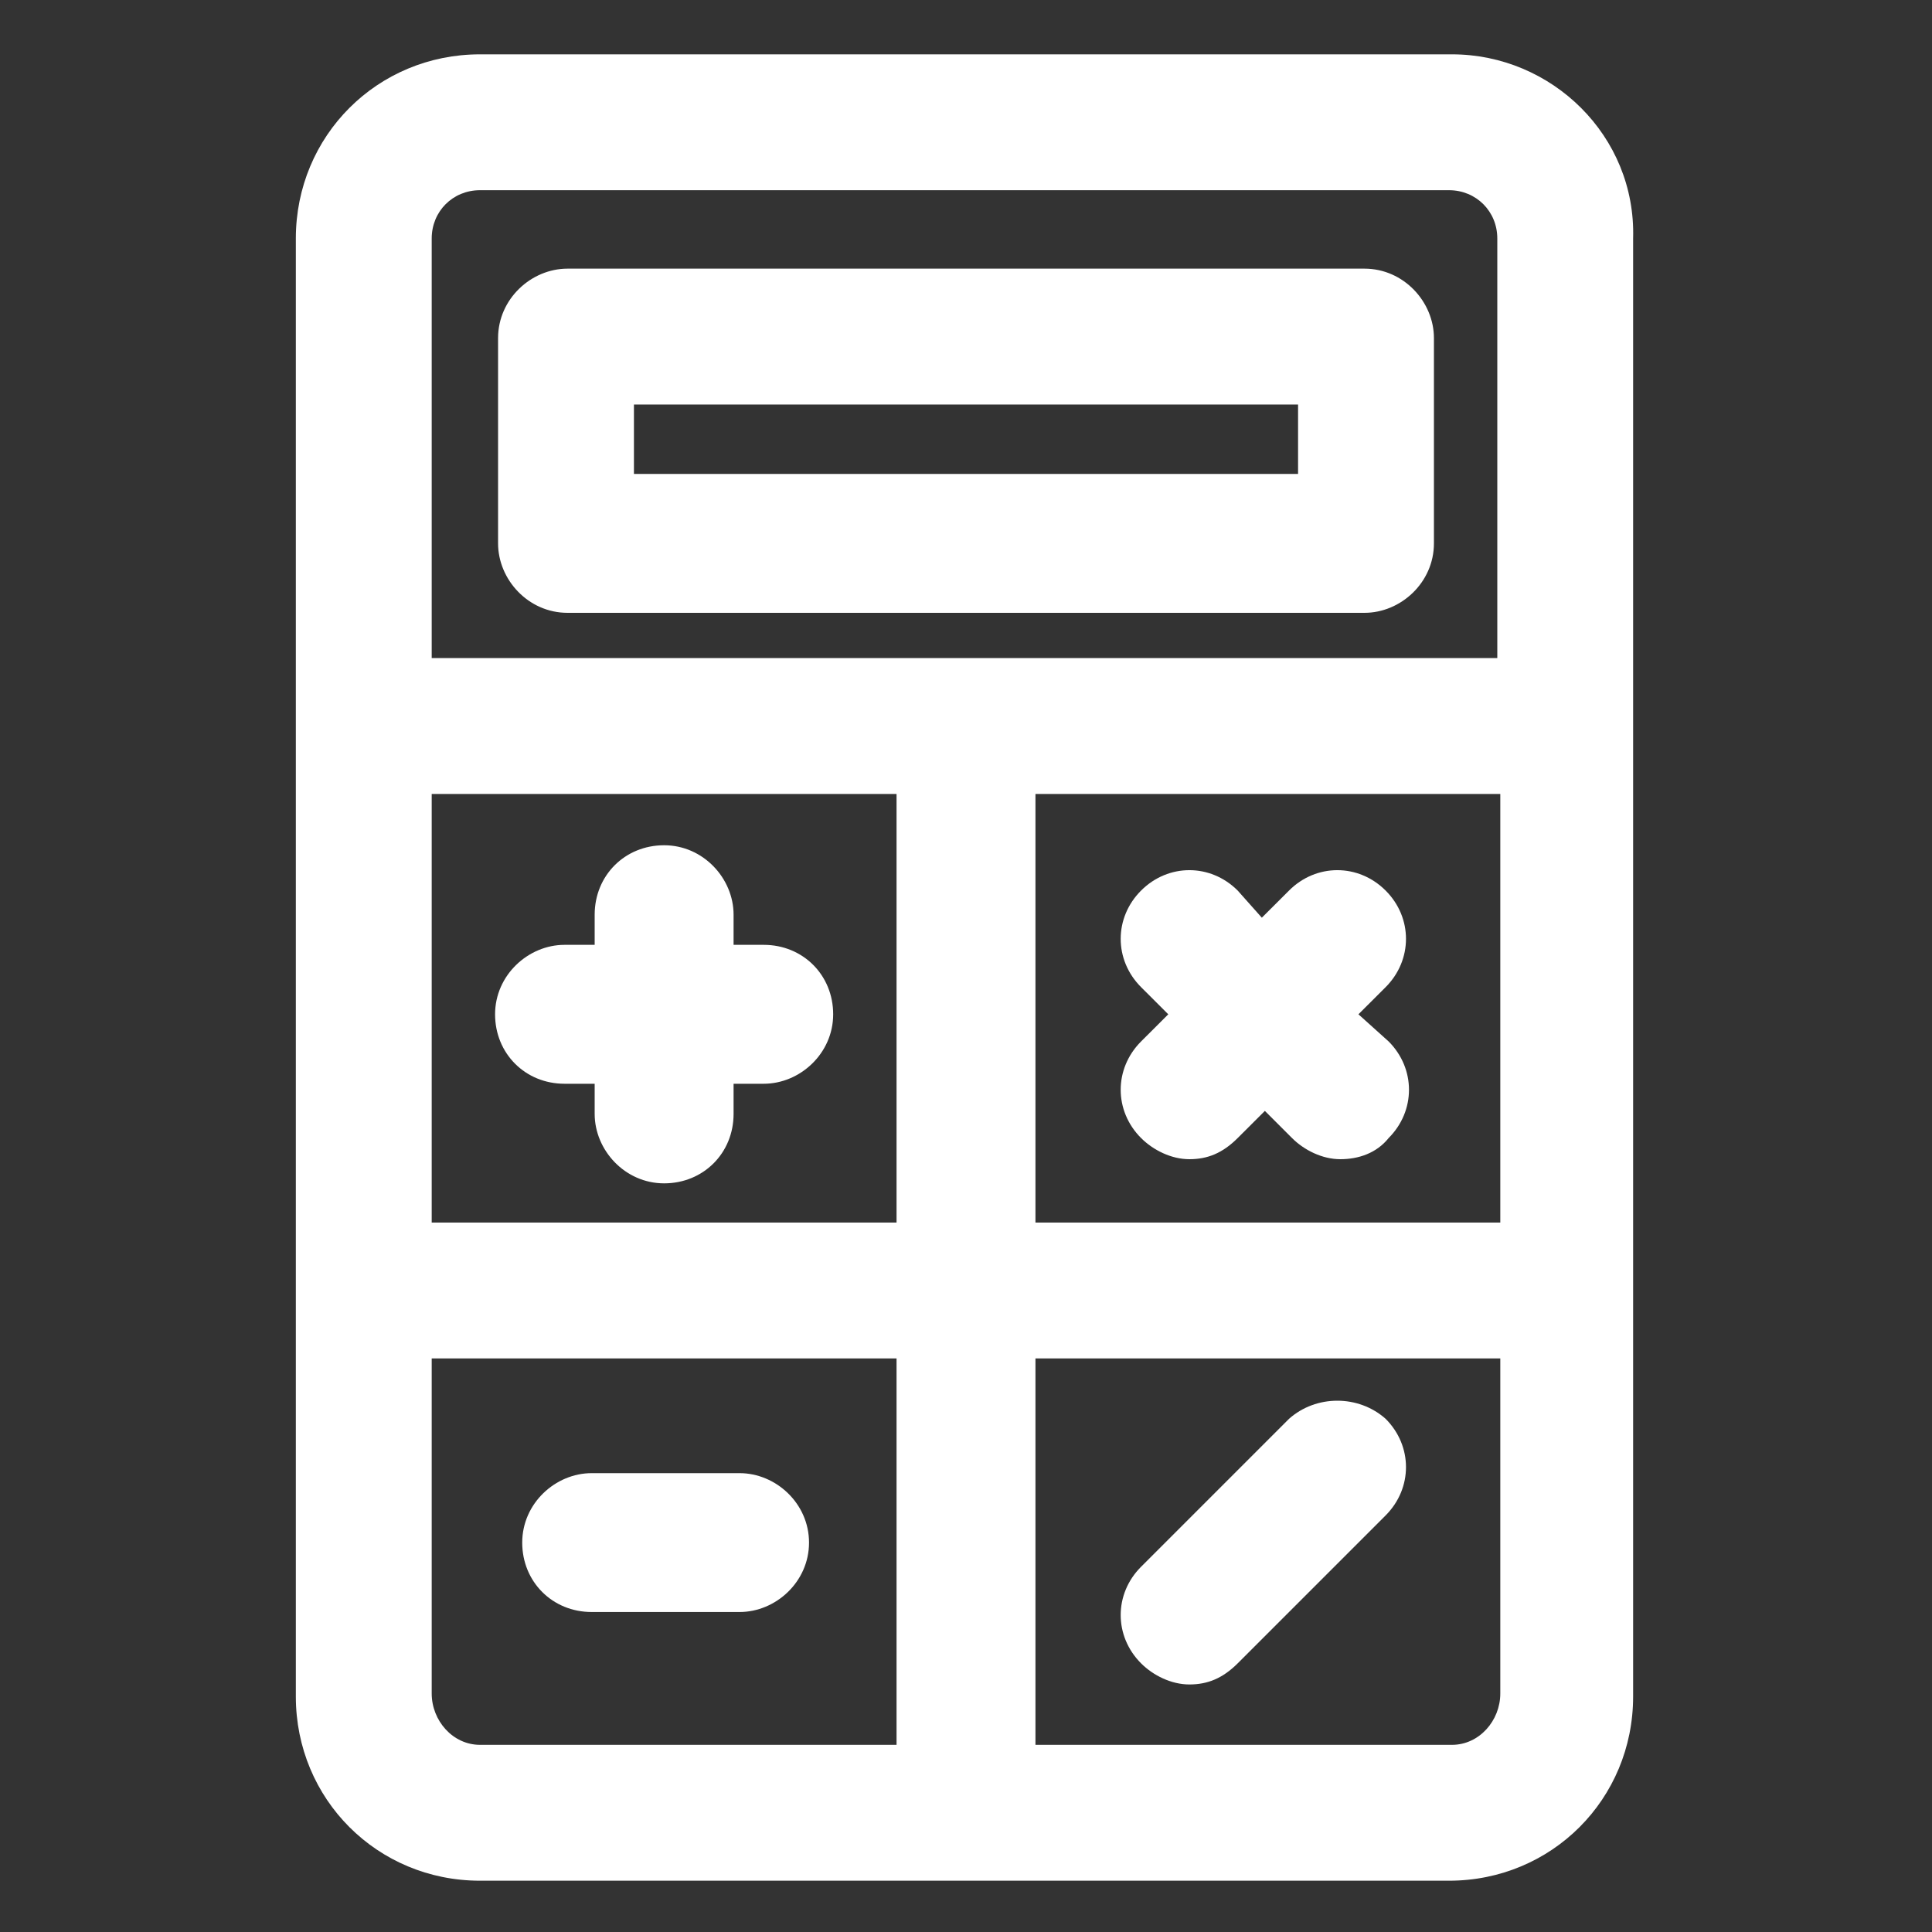
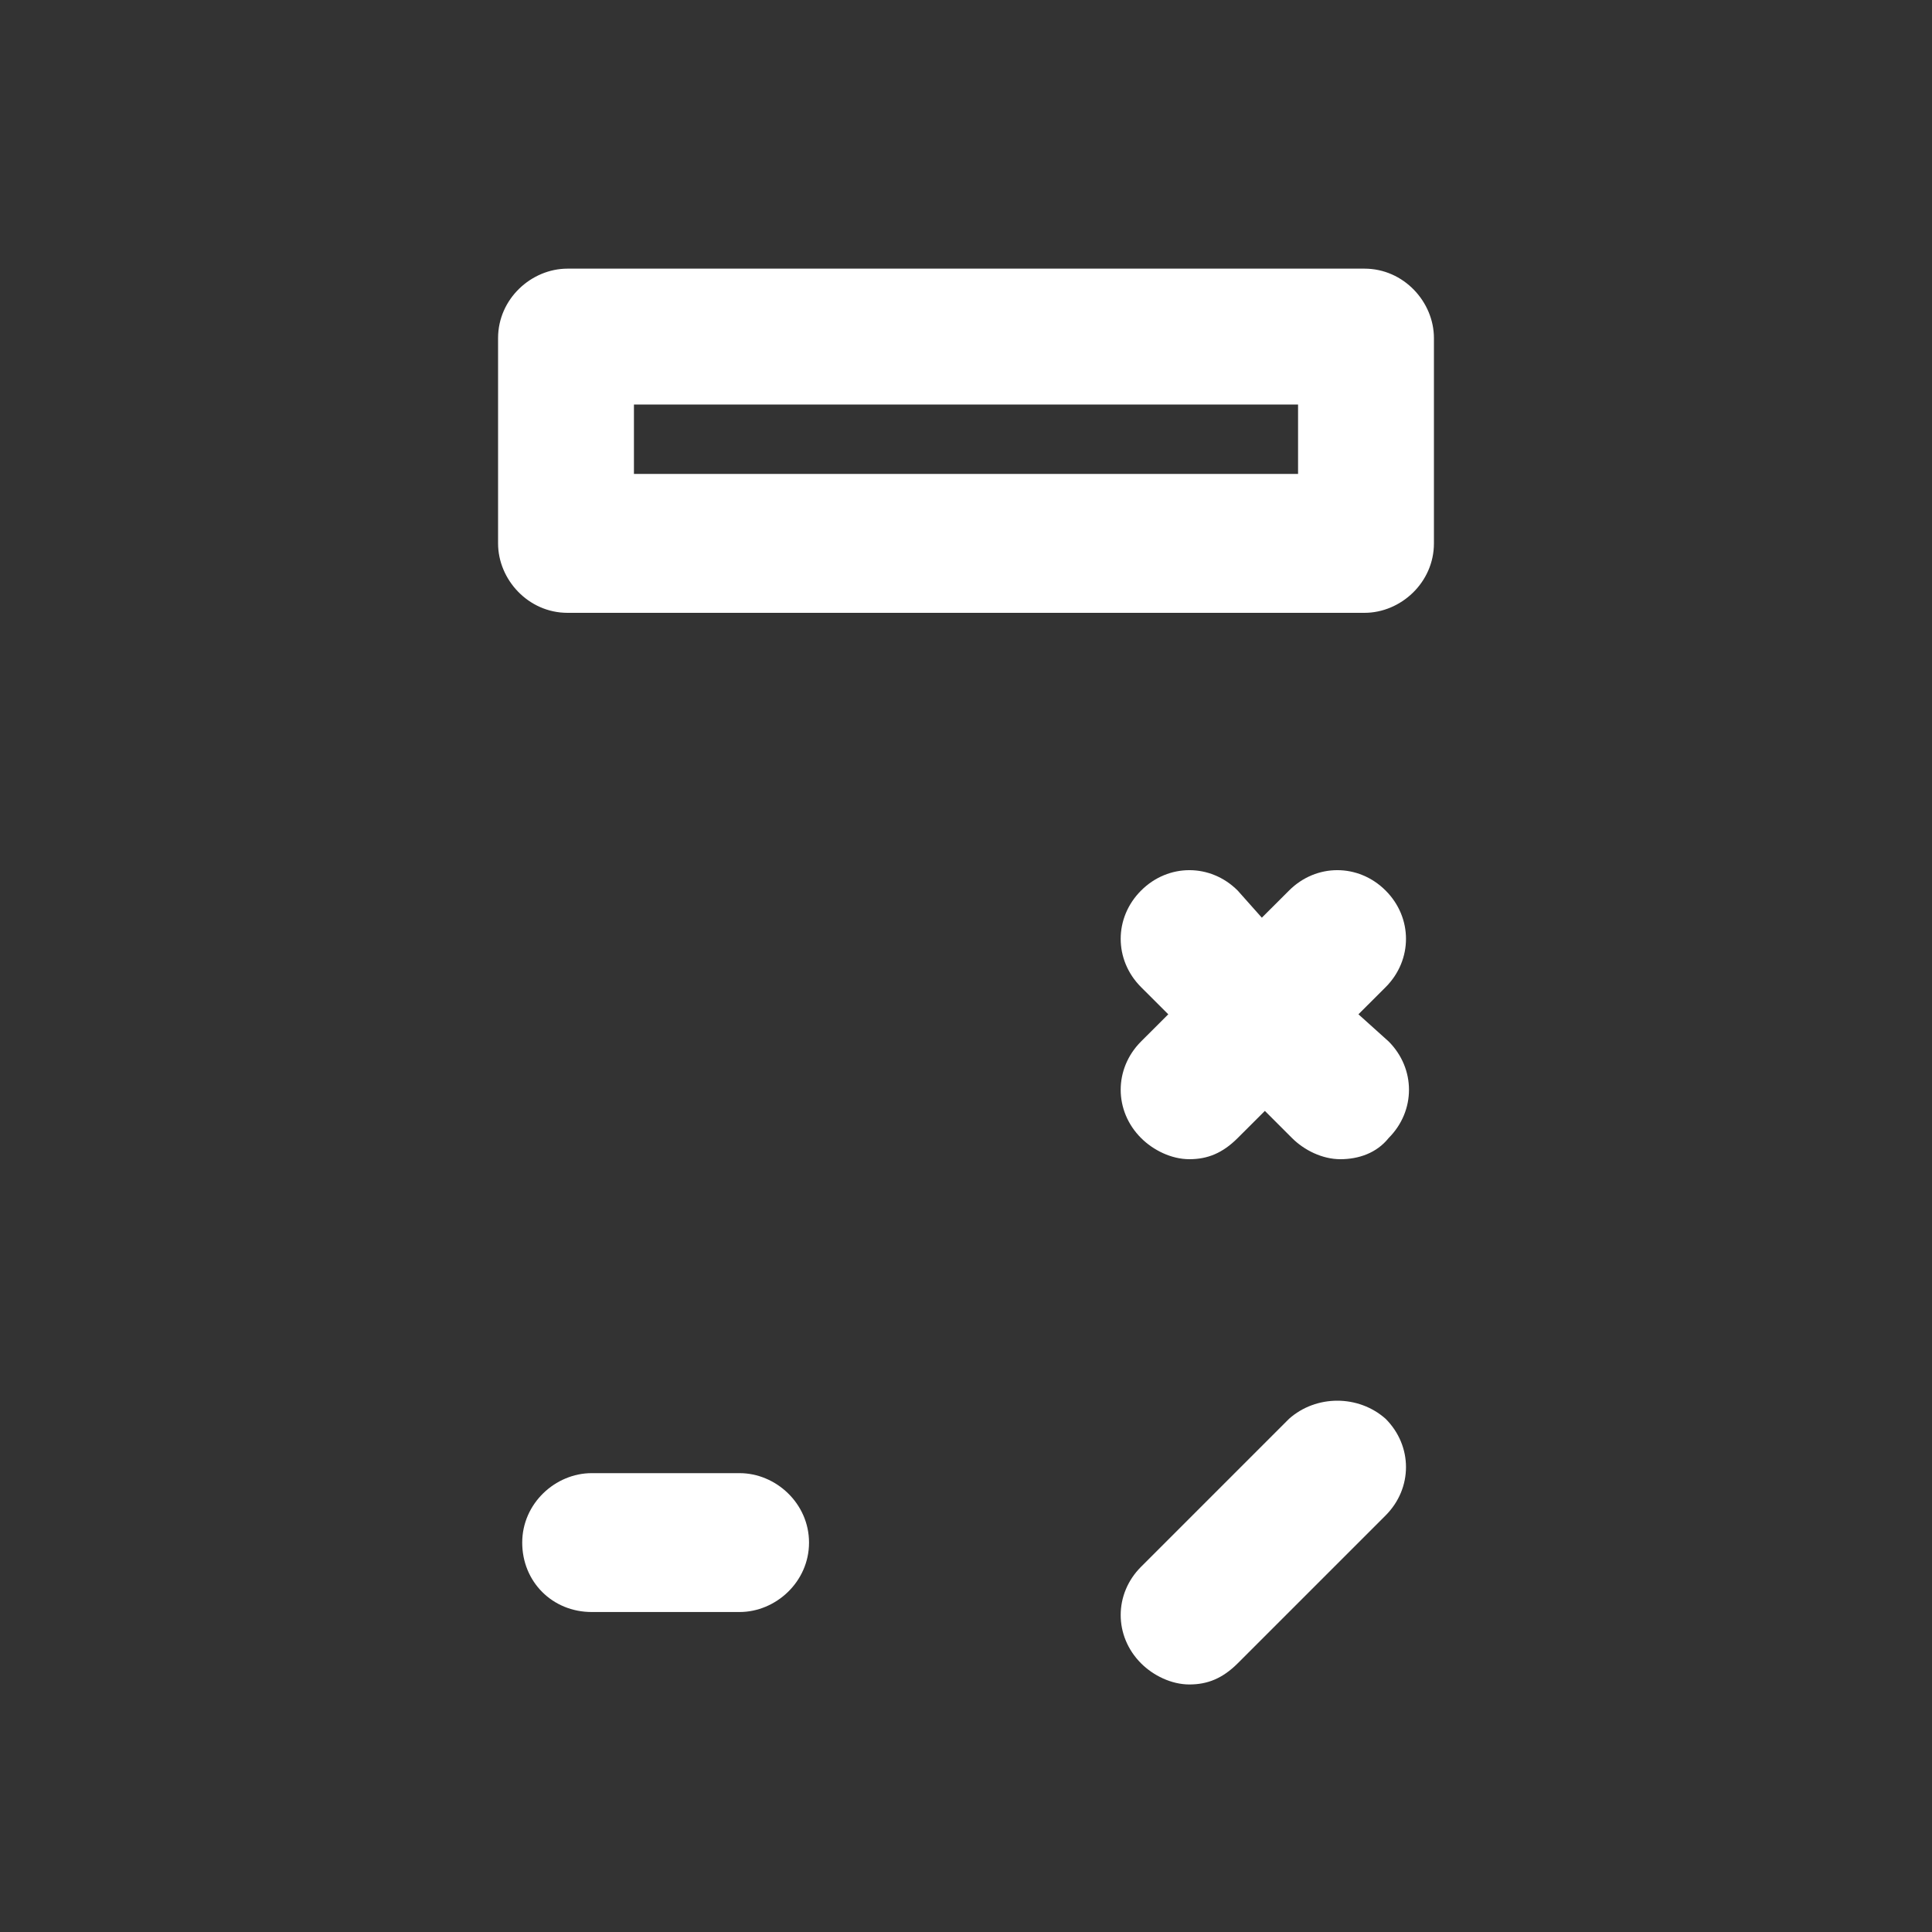
<svg xmlns="http://www.w3.org/2000/svg" width="40" height="40" viewBox="0 0 40 40" fill="none">
  <rect x="0" y="0" width="40" height="40" fill="#333333" stroke="none" />
-   <path d="M15.812 19.562H15.188V18.938C15.188 18.188 14.562 17.5 13.75 17.5C12.938 17.5 12.312 18.125 12.312 18.938V19.562H11.688C10.938 19.562 10.25 20.188 10.25 21C10.25 21.812 10.875 22.438 11.688 22.438H12.312V23.062C12.312 23.812 12.938 24.5 13.75 24.5C14.562 24.5 15.188 23.875 15.188 23.062V22.438H15.812C16.562 22.438 17.25 21.812 17.25 21C17.25 20.188 16.625 19.562 15.812 19.562Z" fill="white" />
  <path d="M28.125 21L28.688 20.438C29.25 19.875 29.25 19 28.688 18.438C28.125 17.875 27.25 17.875 26.688 18.438L26.125 19L25.625 18.438C25.062 17.875 24.188 17.875 23.625 18.438C23.062 19 23.062 19.875 23.625 20.438L24.188 21L23.625 21.562C23.062 22.125 23.062 23 23.625 23.562C23.875 23.812 24.25 24 24.625 24C25 24 25.312 23.875 25.625 23.562L26.188 23L26.75 23.562C27 23.812 27.375 24 27.75 24C28.125 24 28.5 23.875 28.75 23.562C29.312 23 29.312 22.125 28.75 21.562L28.125 21Z" fill="white" />
  <path d="M15.312 30.5H12.25C11.5 30.5 10.812 31.125 10.812 31.938C10.812 32.75 11.438 33.375 12.25 33.375H15.312C16.062 33.375 16.75 32.75 16.75 31.938C16.75 31.125 16.062 30.5 15.312 30.5Z" fill="white" />
  <path d="M26.688 29.375L23.625 32.438C23.062 33 23.062 33.875 23.625 34.438C23.875 34.688 24.25 34.875 24.625 34.875C25 34.875 25.312 34.75 25.625 34.438L28.688 31.375C29.25 30.812 29.25 29.938 28.688 29.375C28.125 28.875 27.25 28.875 26.688 29.375Z" fill="white" />
-   <path d="M30.062 1.125H9.938C7.812 1.125 6.125 2.812 6.125 4.938V35.125C6.125 37.25 7.812 38.938 9.938 38.938H30C32.125 38.938 33.812 37.25 33.812 35.125V4.938C33.875 2.812 32.125 1.125 30.062 1.125ZM9.938 3.938H30C30.562 3.938 31 4.375 31 4.938V13.625H8.938V4.938C8.938 4.375 9.375 3.938 9.938 3.938ZM8.938 16.438H18.562V25.312H8.938V16.438ZM21.438 16.438H31.062V25.312H21.438V16.438ZM8.938 35.062V28.125H18.562V36.125H9.938C9.375 36.125 8.938 35.625 8.938 35.062ZM30.062 36.125H21.438V28.125H31.062V35.062C31.062 35.625 30.625 36.125 30.062 36.125Z" fill="white" />
  <path d="M11.75 12.688H28.25C29 12.688 29.688 12.062 29.688 11.25V7C29.688 6.25 29.062 5.562 28.25 5.562H11.75C11 5.562 10.312 6.188 10.312 7V11.25C10.312 12 10.938 12.688 11.75 12.688ZM13.125 8.375H26.875V9.812H13.125V8.375Z" fill="white" />
</svg>